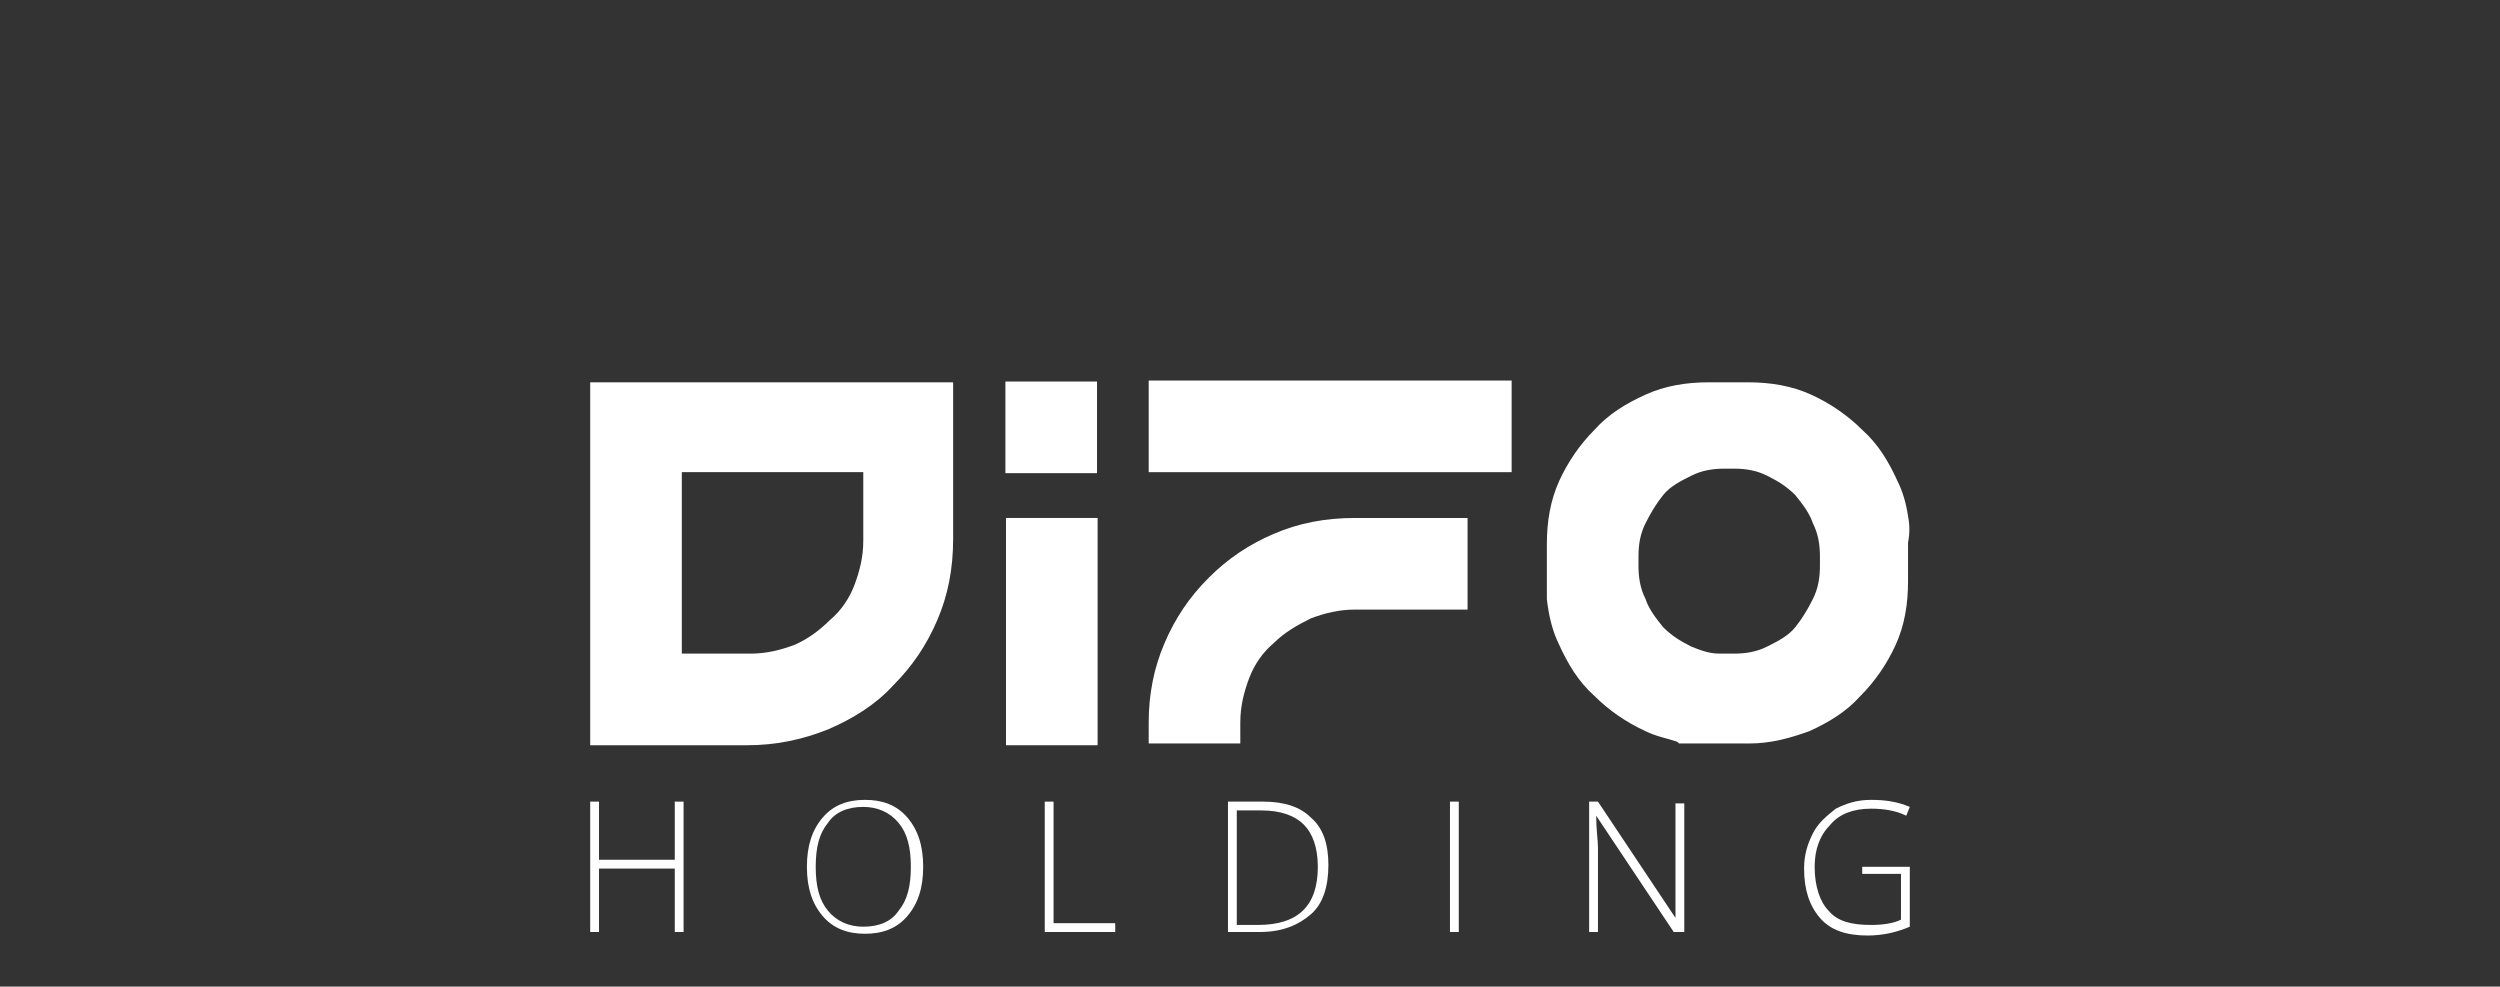
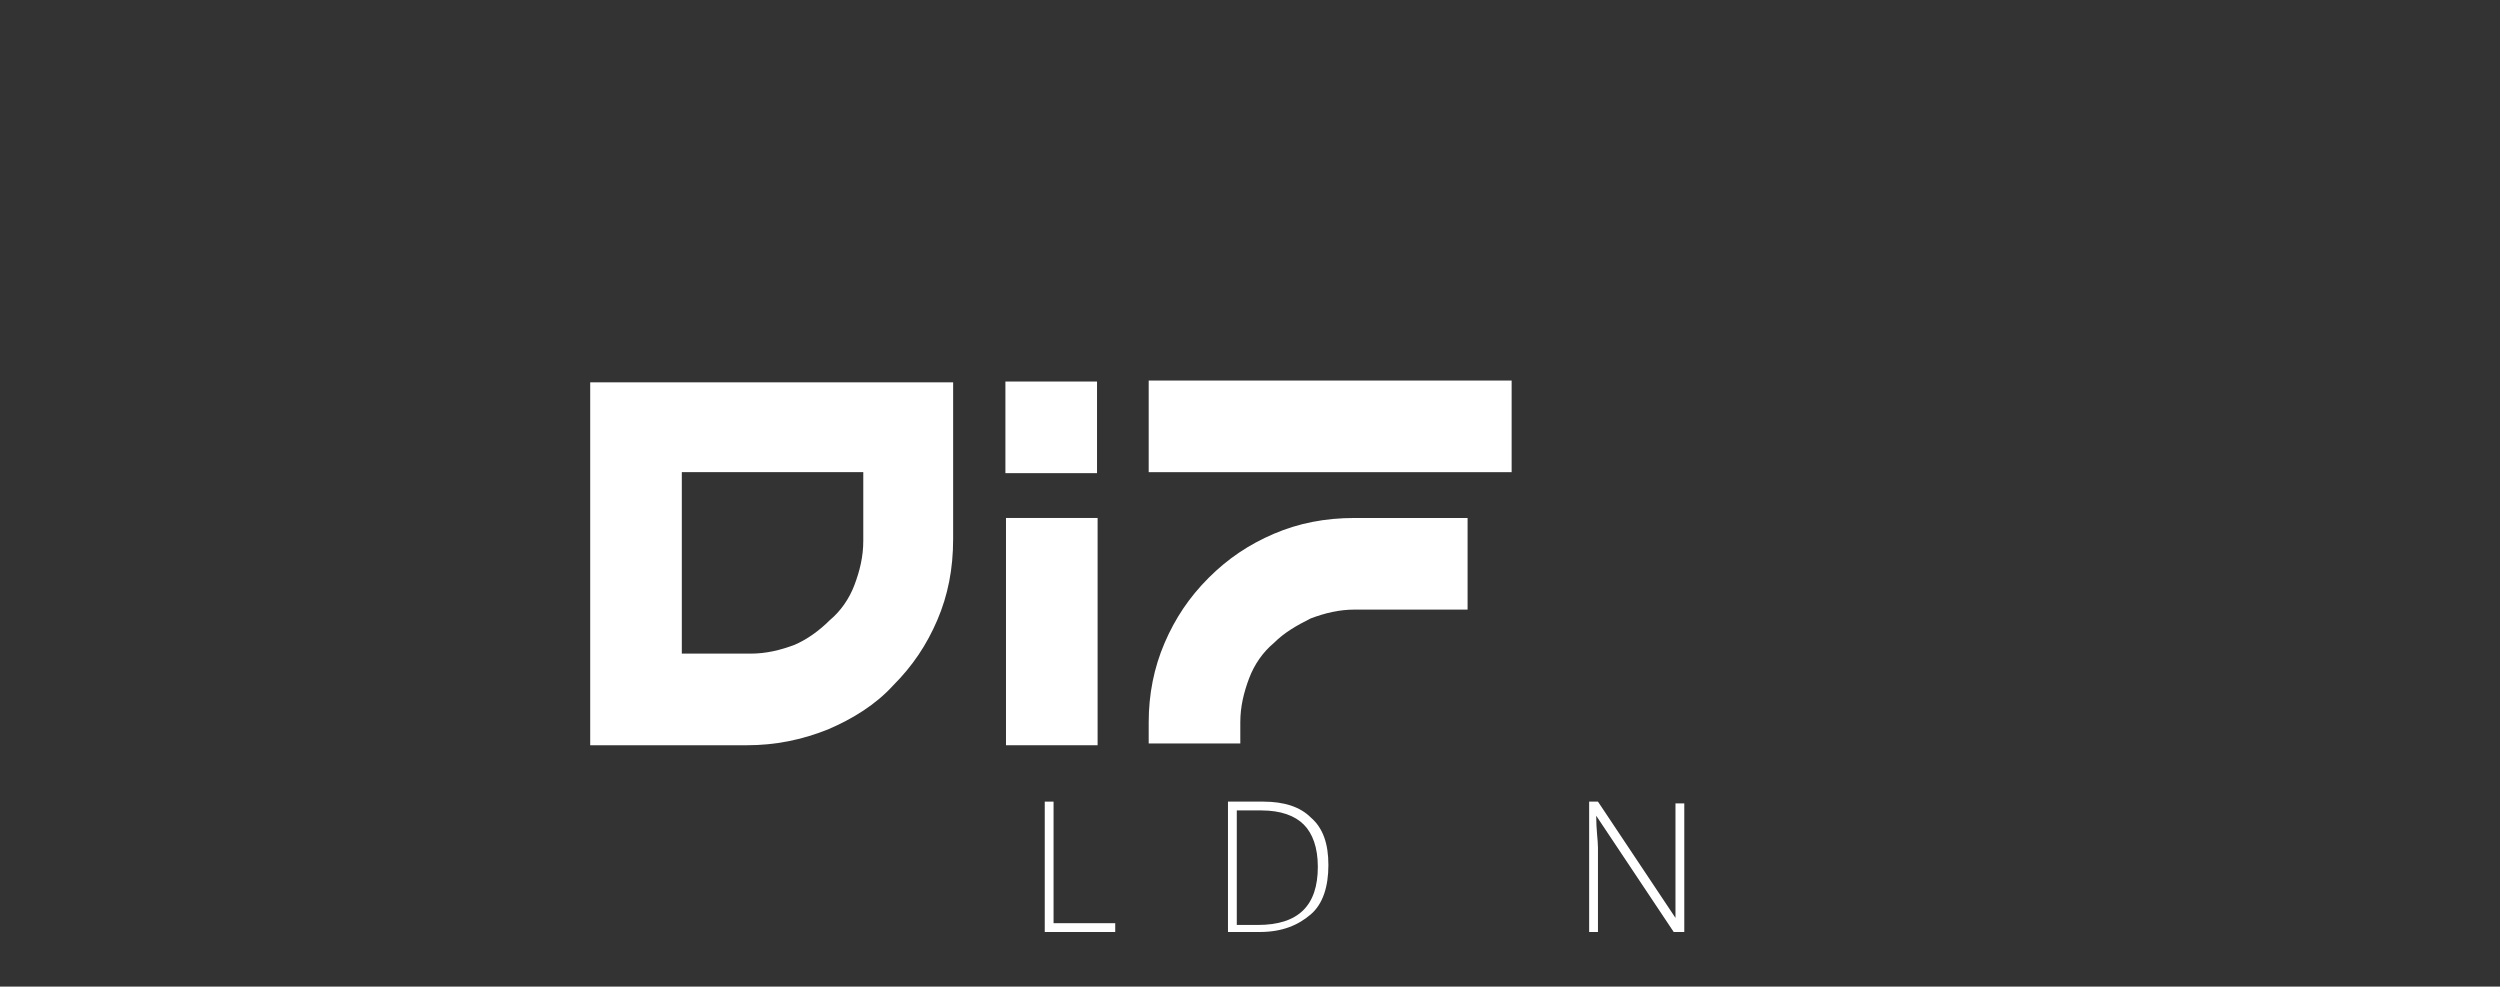
<svg xmlns="http://www.w3.org/2000/svg" id="Layer_1" x="0px" y="0px" viewBox="0 0 141.9 56" style="enable-background:new 0 0 141.9 56;" xml:space="preserve">
  <rect x="0" y="0" width="141.9" height="56" fill="#333333" stroke="none" />
  <style type="text/css">	.st0{fill:#FFFFFF;}</style>
  <g>
    <g>
      <rect x="57.1" y="29.4" class="st0" width="5.2" height="12.9" />
      <path class="st0" d="M72.3,30.3c-1.4,0.6-2.6,1.4-3.7,2.5c-1.1,1.1-1.9,2.3-2.5,3.7c-0.6,1.4-0.9,2.9-0.9,4.5v1.2h5.2V41   c0-0.9,0.2-1.7,0.5-2.5c0.3-0.8,0.8-1.5,1.4-2c0.6-0.6,1.3-1,2.1-1.4c0.8-0.3,1.6-0.5,2.5-0.5h6.4v-5.2h-6.4   C75.2,29.4,73.7,29.7,72.3,30.3z" />
      <rect x="65.2" y="21.6" class="st0" width="20.6" height="5.2" />
-       <path class="st0" d="M108.3,29.3c-0.1-0.7-0.3-1.4-0.6-2c-0.5-1.1-1.1-2.1-2-2.9c-0.8-0.8-1.8-1.5-2.9-2c-1.1-0.5-2.3-0.7-3.6-0.7   H97c-1.3,0-2.5,0.2-3.6,0.7c-1.1,0.5-2.1,1.1-2.9,2c-0.8,0.8-1.5,1.8-2,2.9c-0.5,1.1-0.7,2.3-0.7,3.6v0v2.2V34c0,0,0,0,0,0   c0.1,0.9,0.3,1.8,0.7,2.6c0.5,1.1,1.1,2.1,2,2.9c0.8,0.8,1.8,1.5,2.9,2c0.6,0.3,1.2,0.4,1.8,0.6c0,0,0.1,0.1,0.1,0.1h1.1   c0.2,0,0.3,0,0.5,0h2.4c0,0,0,0,0,0c1.2,0,2.3-0.3,3.4-0.7c1.1-0.5,2.1-1.1,2.9-2c0.8-0.8,1.5-1.8,2-2.9c0.5-1.1,0.7-2.3,0.7-3.6   v-0.5v-1.7v0C108.4,30.3,108.4,29.8,108.3,29.3z M96,36.7c-0.6-0.3-1.1-0.6-1.6-1.1c-0.4-0.5-0.8-1-1-1.6   c-0.3-0.6-0.4-1.2-0.4-1.9v-0.5c0-0.7,0.1-1.3,0.4-1.9c0.3-0.6,0.6-1.1,1-1.6c0.4-0.5,1-0.8,1.6-1.1c0.6-0.3,1.2-0.4,1.9-0.4h0.5   c0.7,0,1.3,0.1,1.9,0.4c0.6,0.3,1.1,0.6,1.6,1.1c0.4,0.5,0.8,1,1,1.6c0.3,0.6,0.4,1.2,0.4,1.9v0.5c0,0.7-0.1,1.3-0.4,1.9   c-0.3,0.6-0.6,1.1-1,1.6c-0.4,0.5-1,0.8-1.6,1.1c-0.6,0.3-1.2,0.4-1.9,0.4h-0.8C97,37.1,96.5,36.9,96,36.7z" />
      <path class="st0" d="M33.5,21.6v5.2v15.5h8.9c1.6,0,3.1-0.3,4.6-0.9c1.4-0.6,2.7-1.4,3.7-2.5c1.1-1.1,1.9-2.3,2.5-3.7   c0.6-1.4,0.9-2.9,0.9-4.6v-3.7v0v-5.2H49H33.5z M49,30.7c0,0.9-0.2,1.7-0.5,2.5c-0.3,0.8-0.8,1.5-1.4,2c-0.6,0.6-1.3,1.1-2,1.4   c-0.8,0.3-1.6,0.5-2.5,0.5h-3.9V26.8H49V30.7z" />
    </g>
    <g>
-       <path class="st0" d="M38.8,52.9h-0.5v-3.6H34v3.6h-0.5v-7.4H34v3.3h4.3v-3.3h0.5V52.9z" />
-       <path class="st0" d="M52.4,49.2c0,1.2-0.3,2.1-0.9,2.8c-0.6,0.7-1.4,1-2.4,1c-1,0-1.8-0.3-2.4-1c-0.6-0.7-0.9-1.6-0.9-2.8   c0-1.2,0.3-2.1,0.9-2.8c0.6-0.7,1.4-1,2.4-1c1,0,1.8,0.3,2.4,1C52.1,47.1,52.4,48,52.4,49.2z M46.3,49.2c0,1.1,0.2,1.9,0.7,2.5   c0.5,0.6,1.2,0.9,2,0.9c0.9,0,1.6-0.3,2-0.9c0.5-0.6,0.7-1.4,0.7-2.5c0-1.1-0.2-1.9-0.7-2.5c-0.5-0.6-1.2-0.9-2-0.9   c-0.9,0-1.6,0.3-2,0.9C46.5,47.3,46.3,48.1,46.3,49.2z" />
      <path class="st0" d="M59.3,52.9v-7.4h0.5v6.9h3.5v0.5H59.3z" />
      <path class="st0" d="M75.4,49.1c0,1.2-0.3,2.2-1,2.8c-0.7,0.6-1.6,1-2.9,1h-1.8v-7.4h2c1.2,0,2.1,0.3,2.7,0.9   C75.1,47,75.4,47.9,75.4,49.1z M74.8,49.2c0-1.1-0.3-1.9-0.8-2.4c-0.5-0.5-1.3-0.8-2.4-0.8h-1.4v6.5h1.2   C73.7,52.5,74.8,51.4,74.8,49.2z" />
-       <path class="st0" d="M82.3,52.9v-7.4h0.5v7.4H82.3z" />
      <path class="st0" d="M95.5,52.9H95l-4.4-6.6h0c0,0.8,0.1,1.4,0.1,1.8v4.8h-0.5v-7.4h0.5l4.4,6.6h0c0-0.6,0-1.2,0-1.7v-4.8h0.5   V52.9z" />
-       <path class="st0" d="M105.7,49.2h2.7v3.4c-0.7,0.3-1.5,0.5-2.4,0.5c-1.2,0-2.1-0.3-2.7-1c-0.6-0.7-0.9-1.6-0.9-2.8   c0-0.8,0.2-1.4,0.5-2c0.3-0.6,0.8-1,1.3-1.4c0.6-0.3,1.2-0.5,2-0.5c0.8,0,1.5,0.1,2.2,0.4l-0.2,0.5c-0.6-0.3-1.3-0.4-2-0.4   c-1,0-1.8,0.3-2.3,0.9c-0.6,0.6-0.9,1.4-0.9,2.4c0,1.1,0.3,2,0.8,2.5c0.5,0.6,1.3,0.8,2.4,0.8c0.7,0,1.3-0.1,1.7-0.3v-2.6h-2.2   V49.2z" />
    </g>
    <rect x="57.1" y="21.6" transform="matrix(-1.836970e-16 1 -1 -1.836970e-16 83.867 -35.444)" class="st0" width="5.2" height="5.2" />
  </g>
</svg>